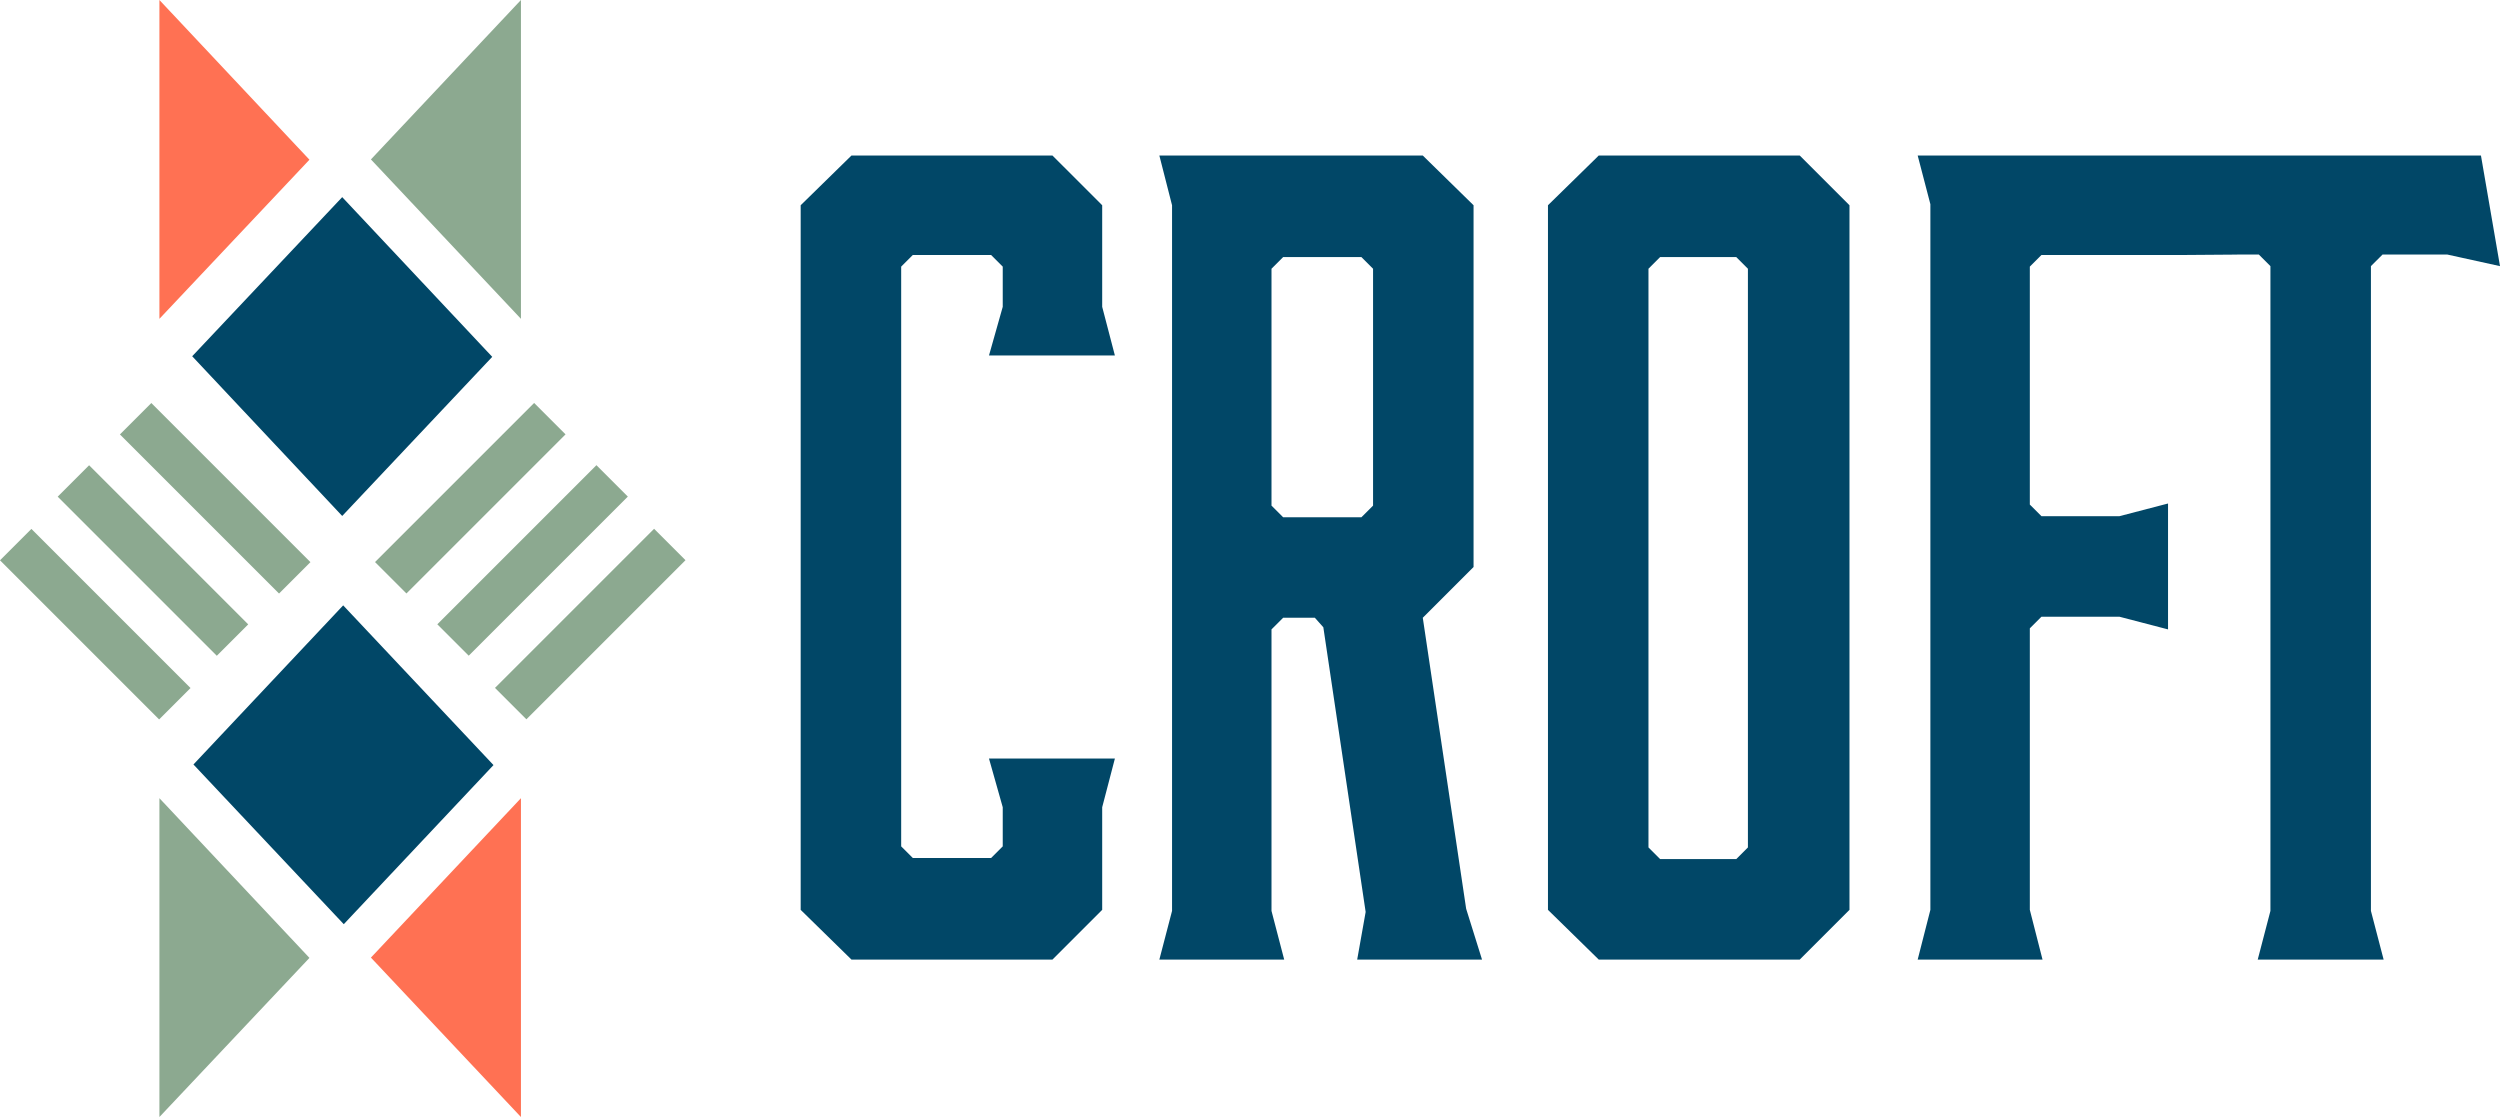
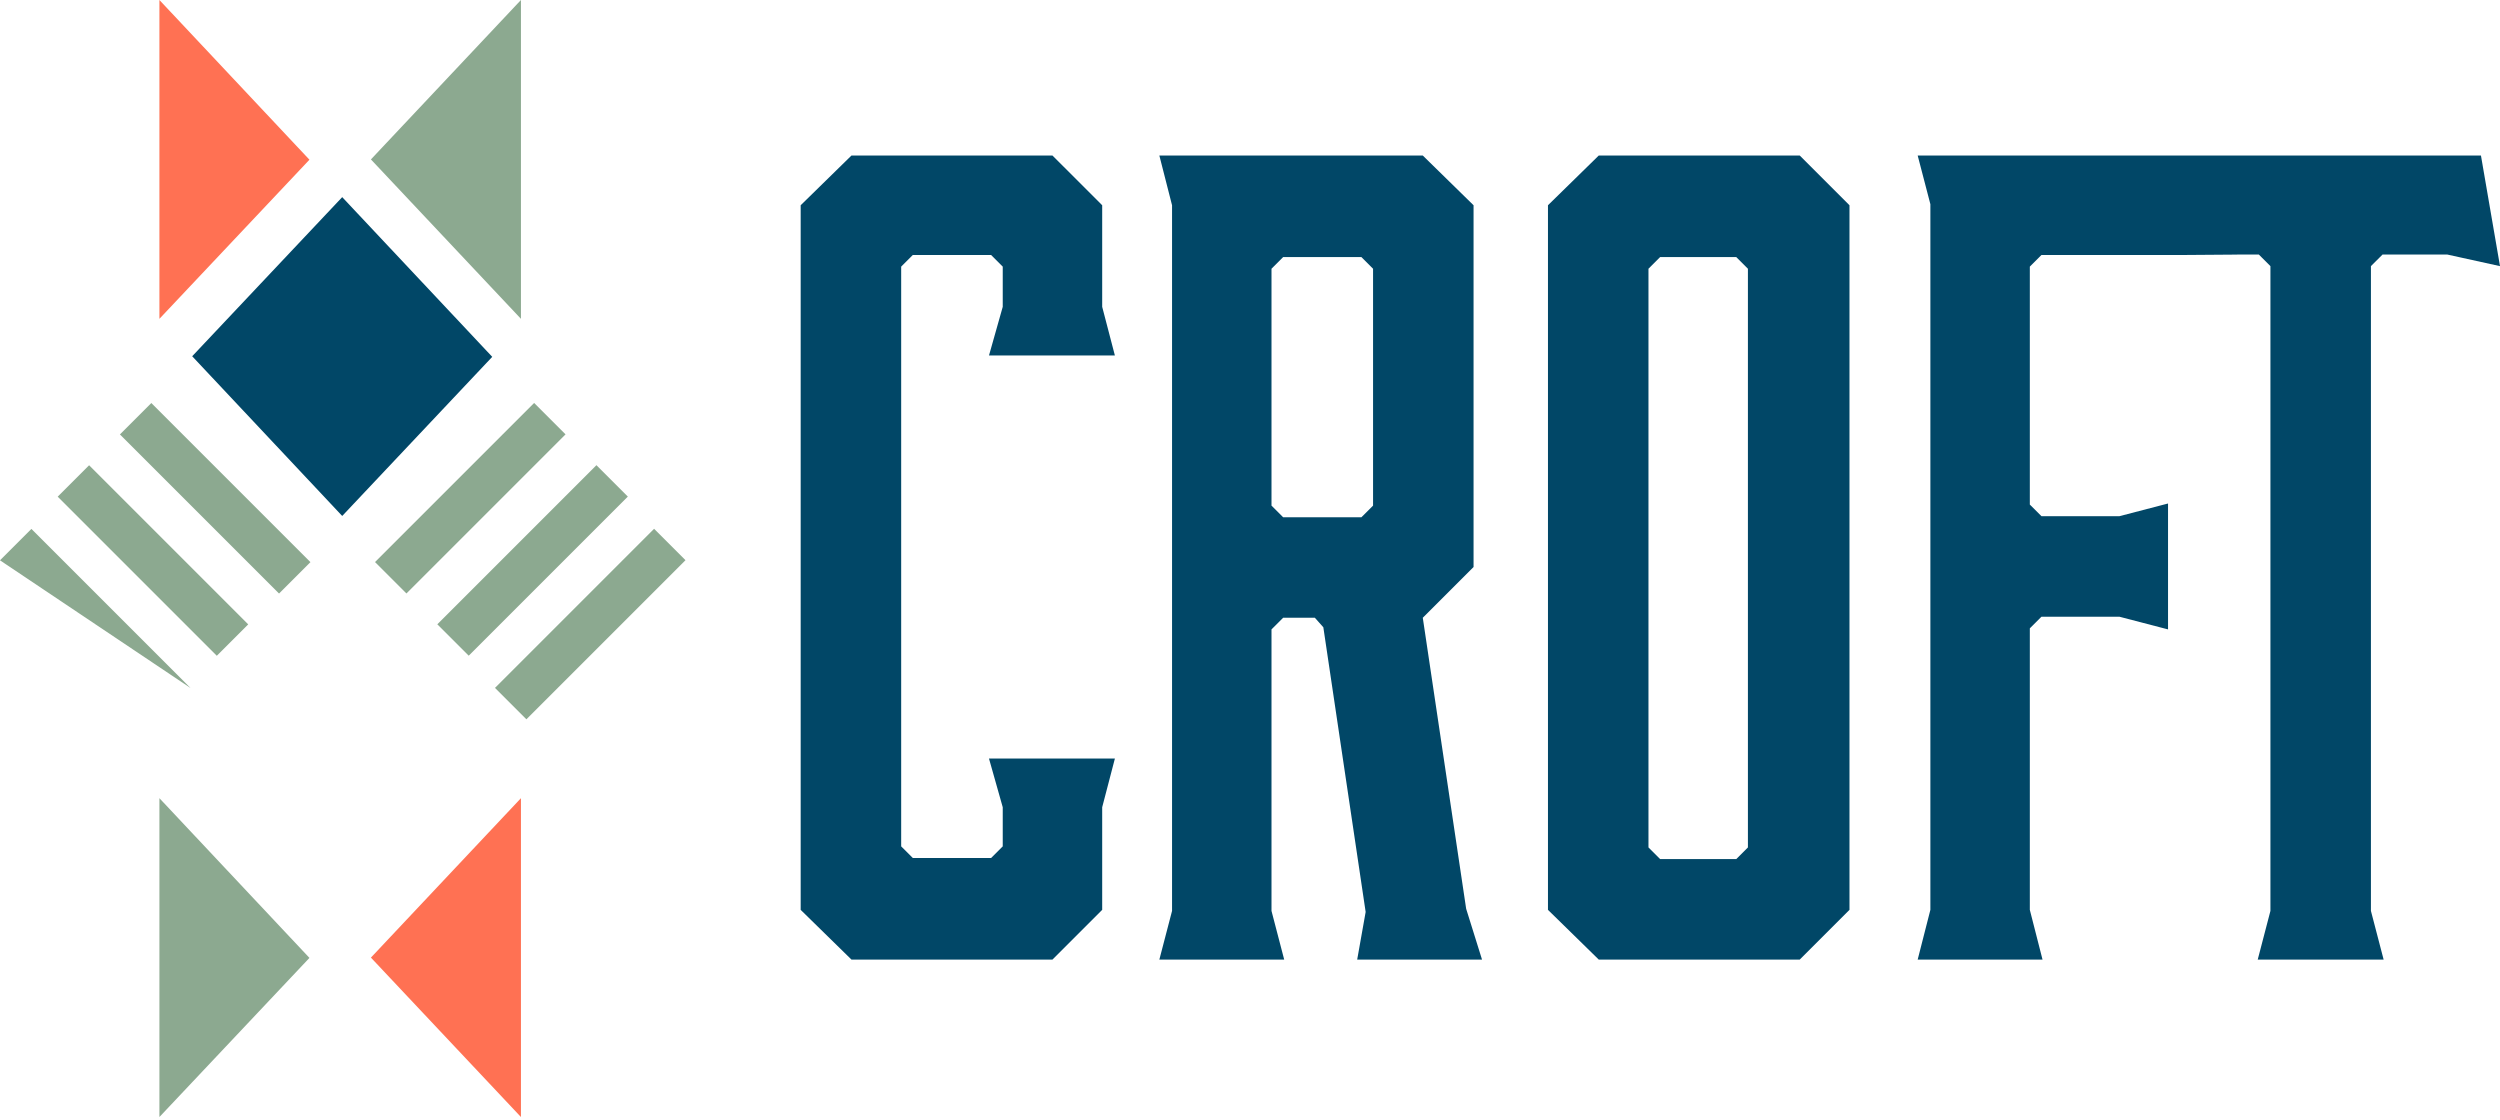
<svg xmlns="http://www.w3.org/2000/svg" width="500" height="224" viewBox="0 0 500 224" fill="none">
  <path d="M61.888 31.943L31.883 0V63.766L61.888 31.943Z" fill="#FF7153" />
  <path d="M61.888 191.58L31.883 159.637V223.403L61.888 191.58Z" fill="#8CA990" />
  <path d="M74.184 31.883L104.189 0V63.766L74.184 31.883Z" fill="#8CA990" />
  <path d="M74.184 191.52L104.189 159.637V223.403L74.184 191.52Z" fill="#FF7153" />
  <path d="M98.448 71.369L68.443 39.426L38.438 71.249L68.443 103.192L98.448 71.369Z" fill="#014767" />
-   <path d="M98.699 153.016L68.634 121.072L38.689 152.895L68.754 184.838L98.699 153.016Z" fill="#014767" />
-   <path d="M6.282 105.783L0 112.064L31.823 143.887L38.104 137.605L6.282 105.783Z" fill="#8CA990" />
+   <path d="M6.282 105.783L0 112.064L38.104 137.605L6.282 105.783Z" fill="#8CA990" />
  <path d="M17.821 93.051L11.54 99.333L43.362 131.156L49.644 124.874L17.821 93.051Z" fill="#8CA990" />
  <path d="M30.265 80.604L23.984 86.886L55.807 118.708L62.088 112.427L30.265 80.604Z" fill="#8CA990" />
  <path d="M98.996 137.579L105.277 143.86L137.1 112.037L130.818 105.756L98.996 137.579Z" fill="#8CA990" />
  <path d="M87.462 124.859L93.744 131.14L125.567 99.317L119.285 93.036L87.462 124.859Z" fill="#8CA990" />
  <path d="M75.004 112.411L81.286 118.693L113.109 86.87L106.827 80.589L75.004 112.411Z" fill="#8CA990" />
  <path fill-rule="evenodd" clip-rule="evenodd" d="M210.493 191.914H170.291L160.135 181.97V41.051L170.291 31.107H210.493L220.438 41.051V61.364L222.977 71.097H197.798L200.548 61.364V53.324L198.221 50.996H182.563L180.236 53.324V169.274L182.563 171.602H198.221L200.548 169.274V161.446L197.798 151.713H222.977L220.438 161.446V181.97L210.493 191.914ZM254.299 182.181L256.838 191.914H231.871L234.41 182.181V41.051L231.871 31.107H284.556L294.712 41.051V113.396L284.556 123.552L293.231 181.758L296.405 191.914H271.438L273.13 182.393L264.667 125.456L262.974 123.552H256.626L254.299 125.88V182.181ZM254.299 101.124L256.626 103.451H272.284L274.612 101.124V53.747L272.284 51.419H256.626L254.299 53.747V101.124ZM359.951 31.107H319.749L309.593 41.051V181.97L319.749 191.914H359.951L369.896 181.97V41.051L359.951 31.107ZM349.583 53.747V169.486L347.256 171.813H332.021L329.694 169.486V53.747L332.021 51.419H347.256L349.583 53.747ZM386.076 40.84V181.97L383.537 191.914H408.504L405.965 181.97V125.668L408.293 123.341H423.874L433.607 125.88V100.701L423.874 103.24H408.293L405.965 100.912V53.324L408.293 50.996H437.069L447.437 50.919L447.433 50.9H451.758L454.085 53.227V182.181L451.546 191.914H476.725L474.186 182.181V53.227L476.514 50.9H489.42L500 53.227L496.191 31.107H443.84H431.657H383.537L386.076 40.84Z" fill="#014767" />
</svg>